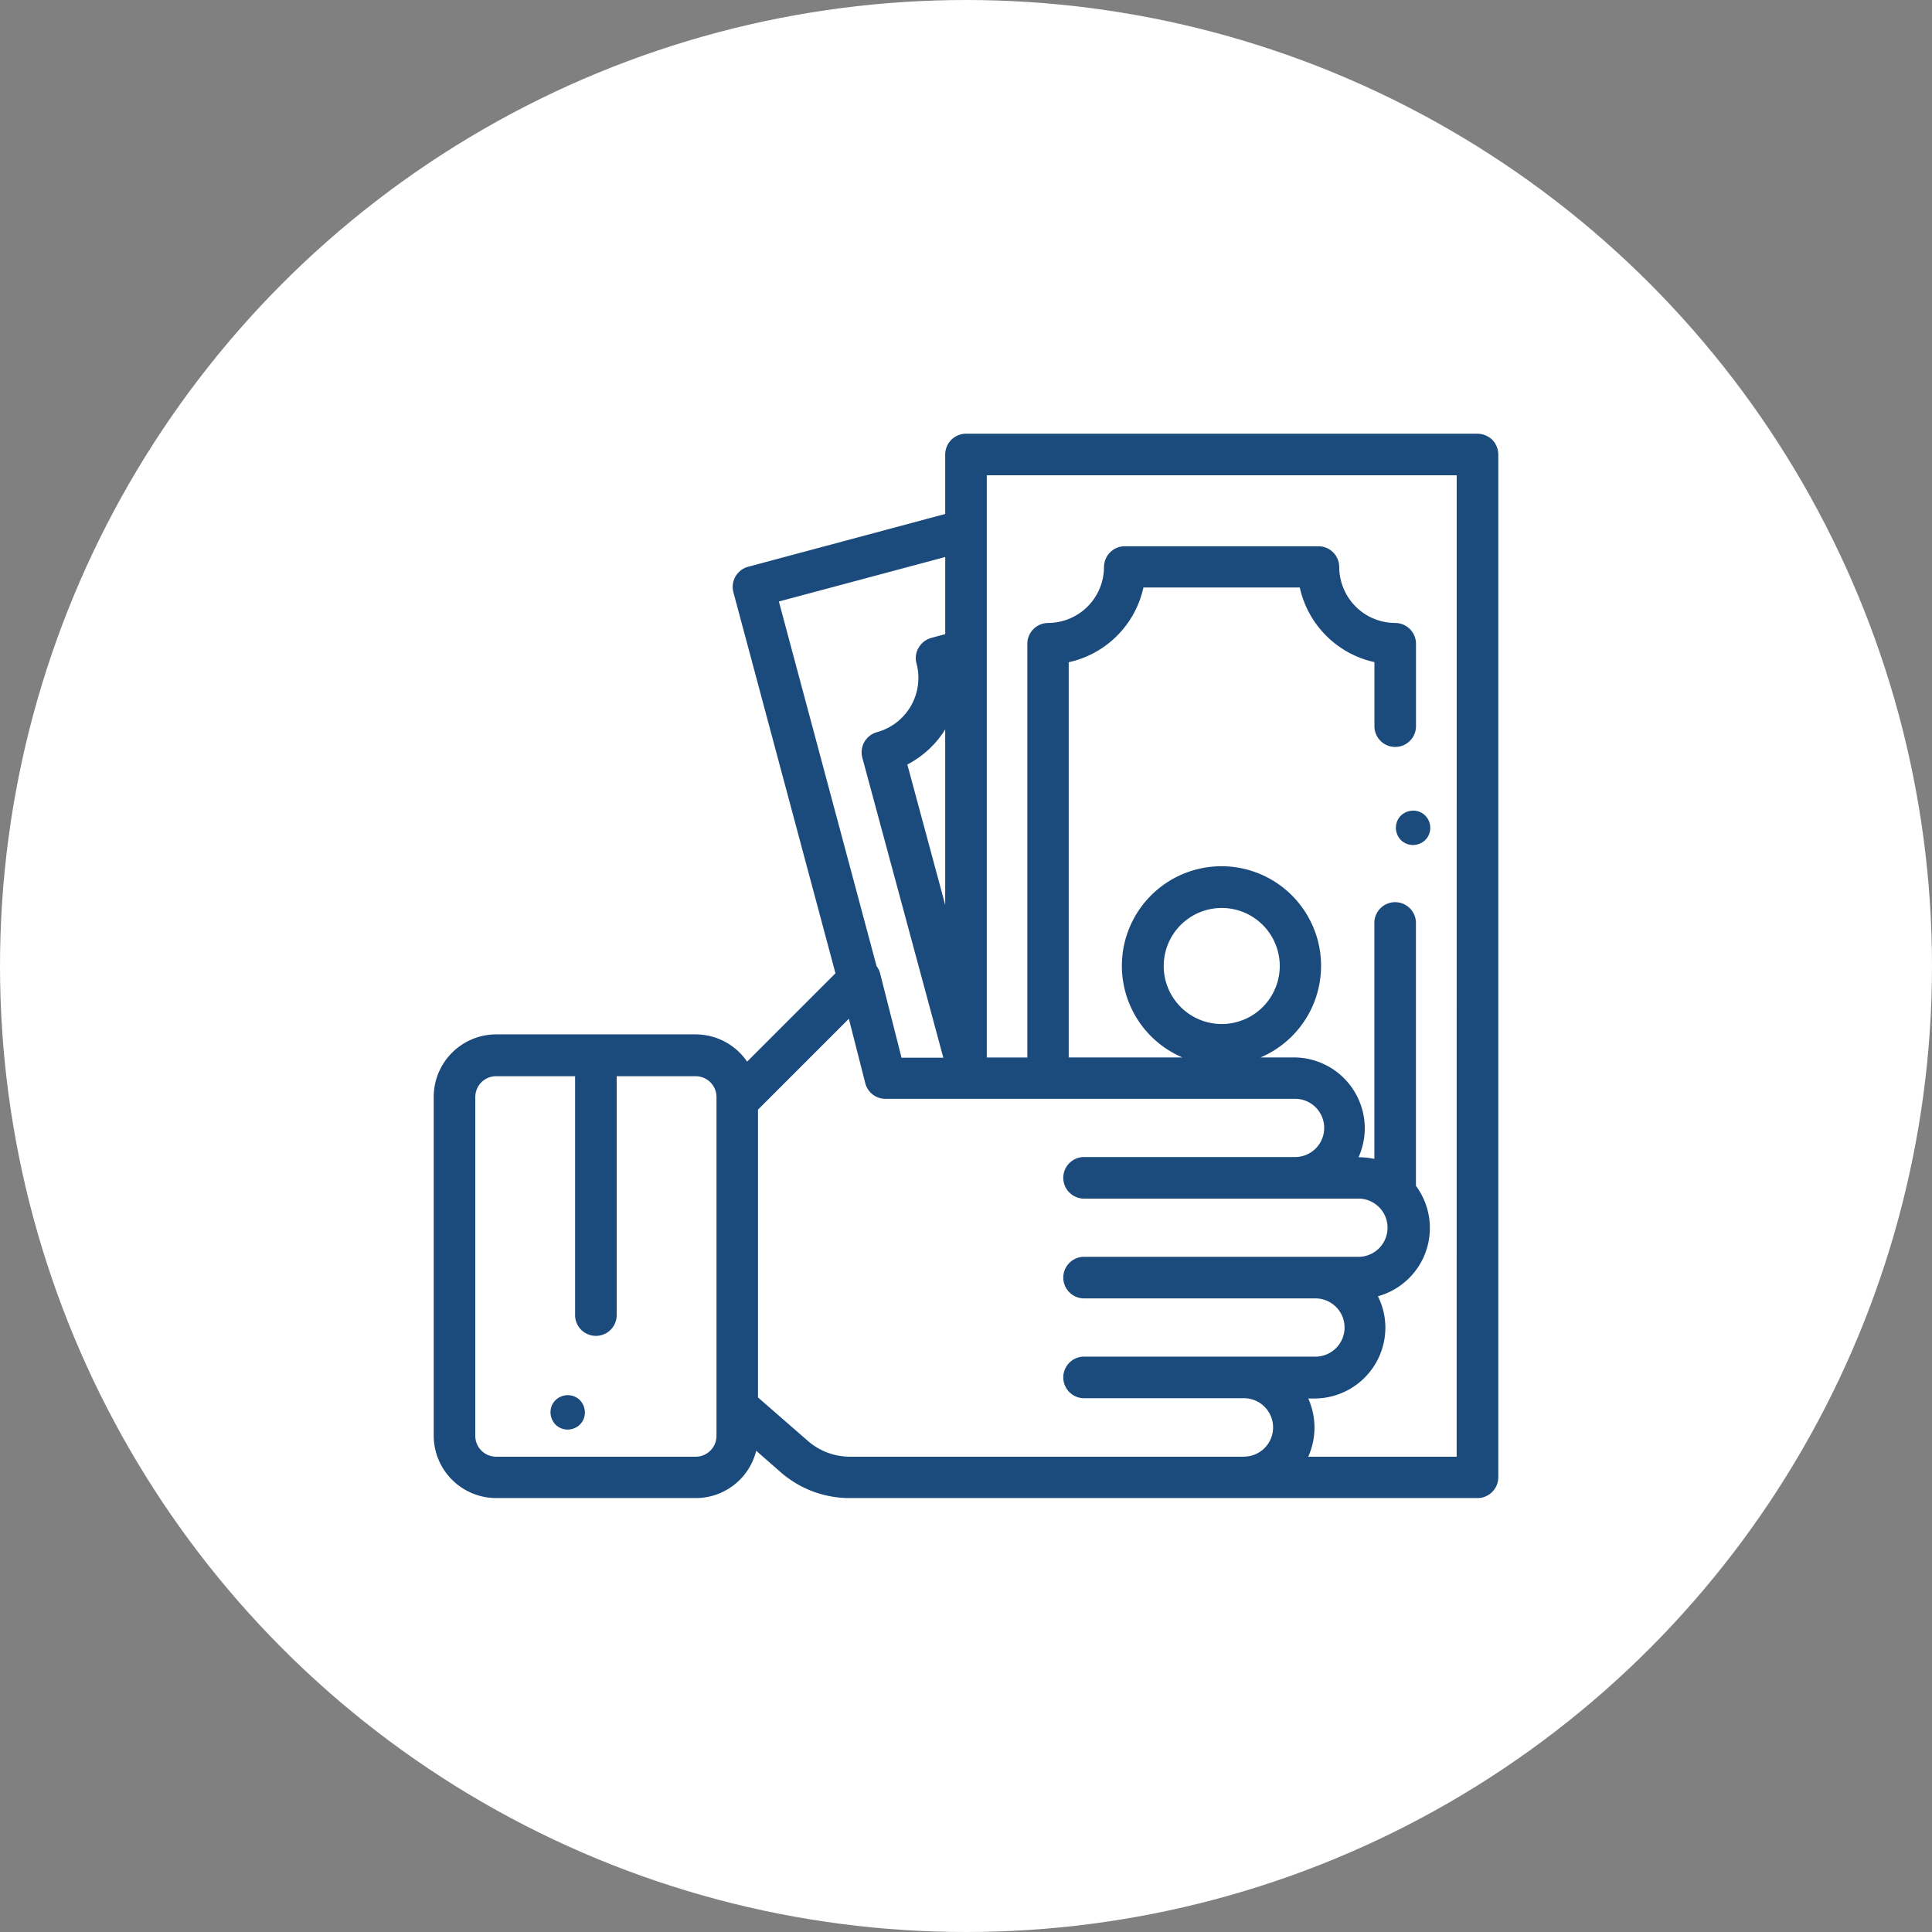
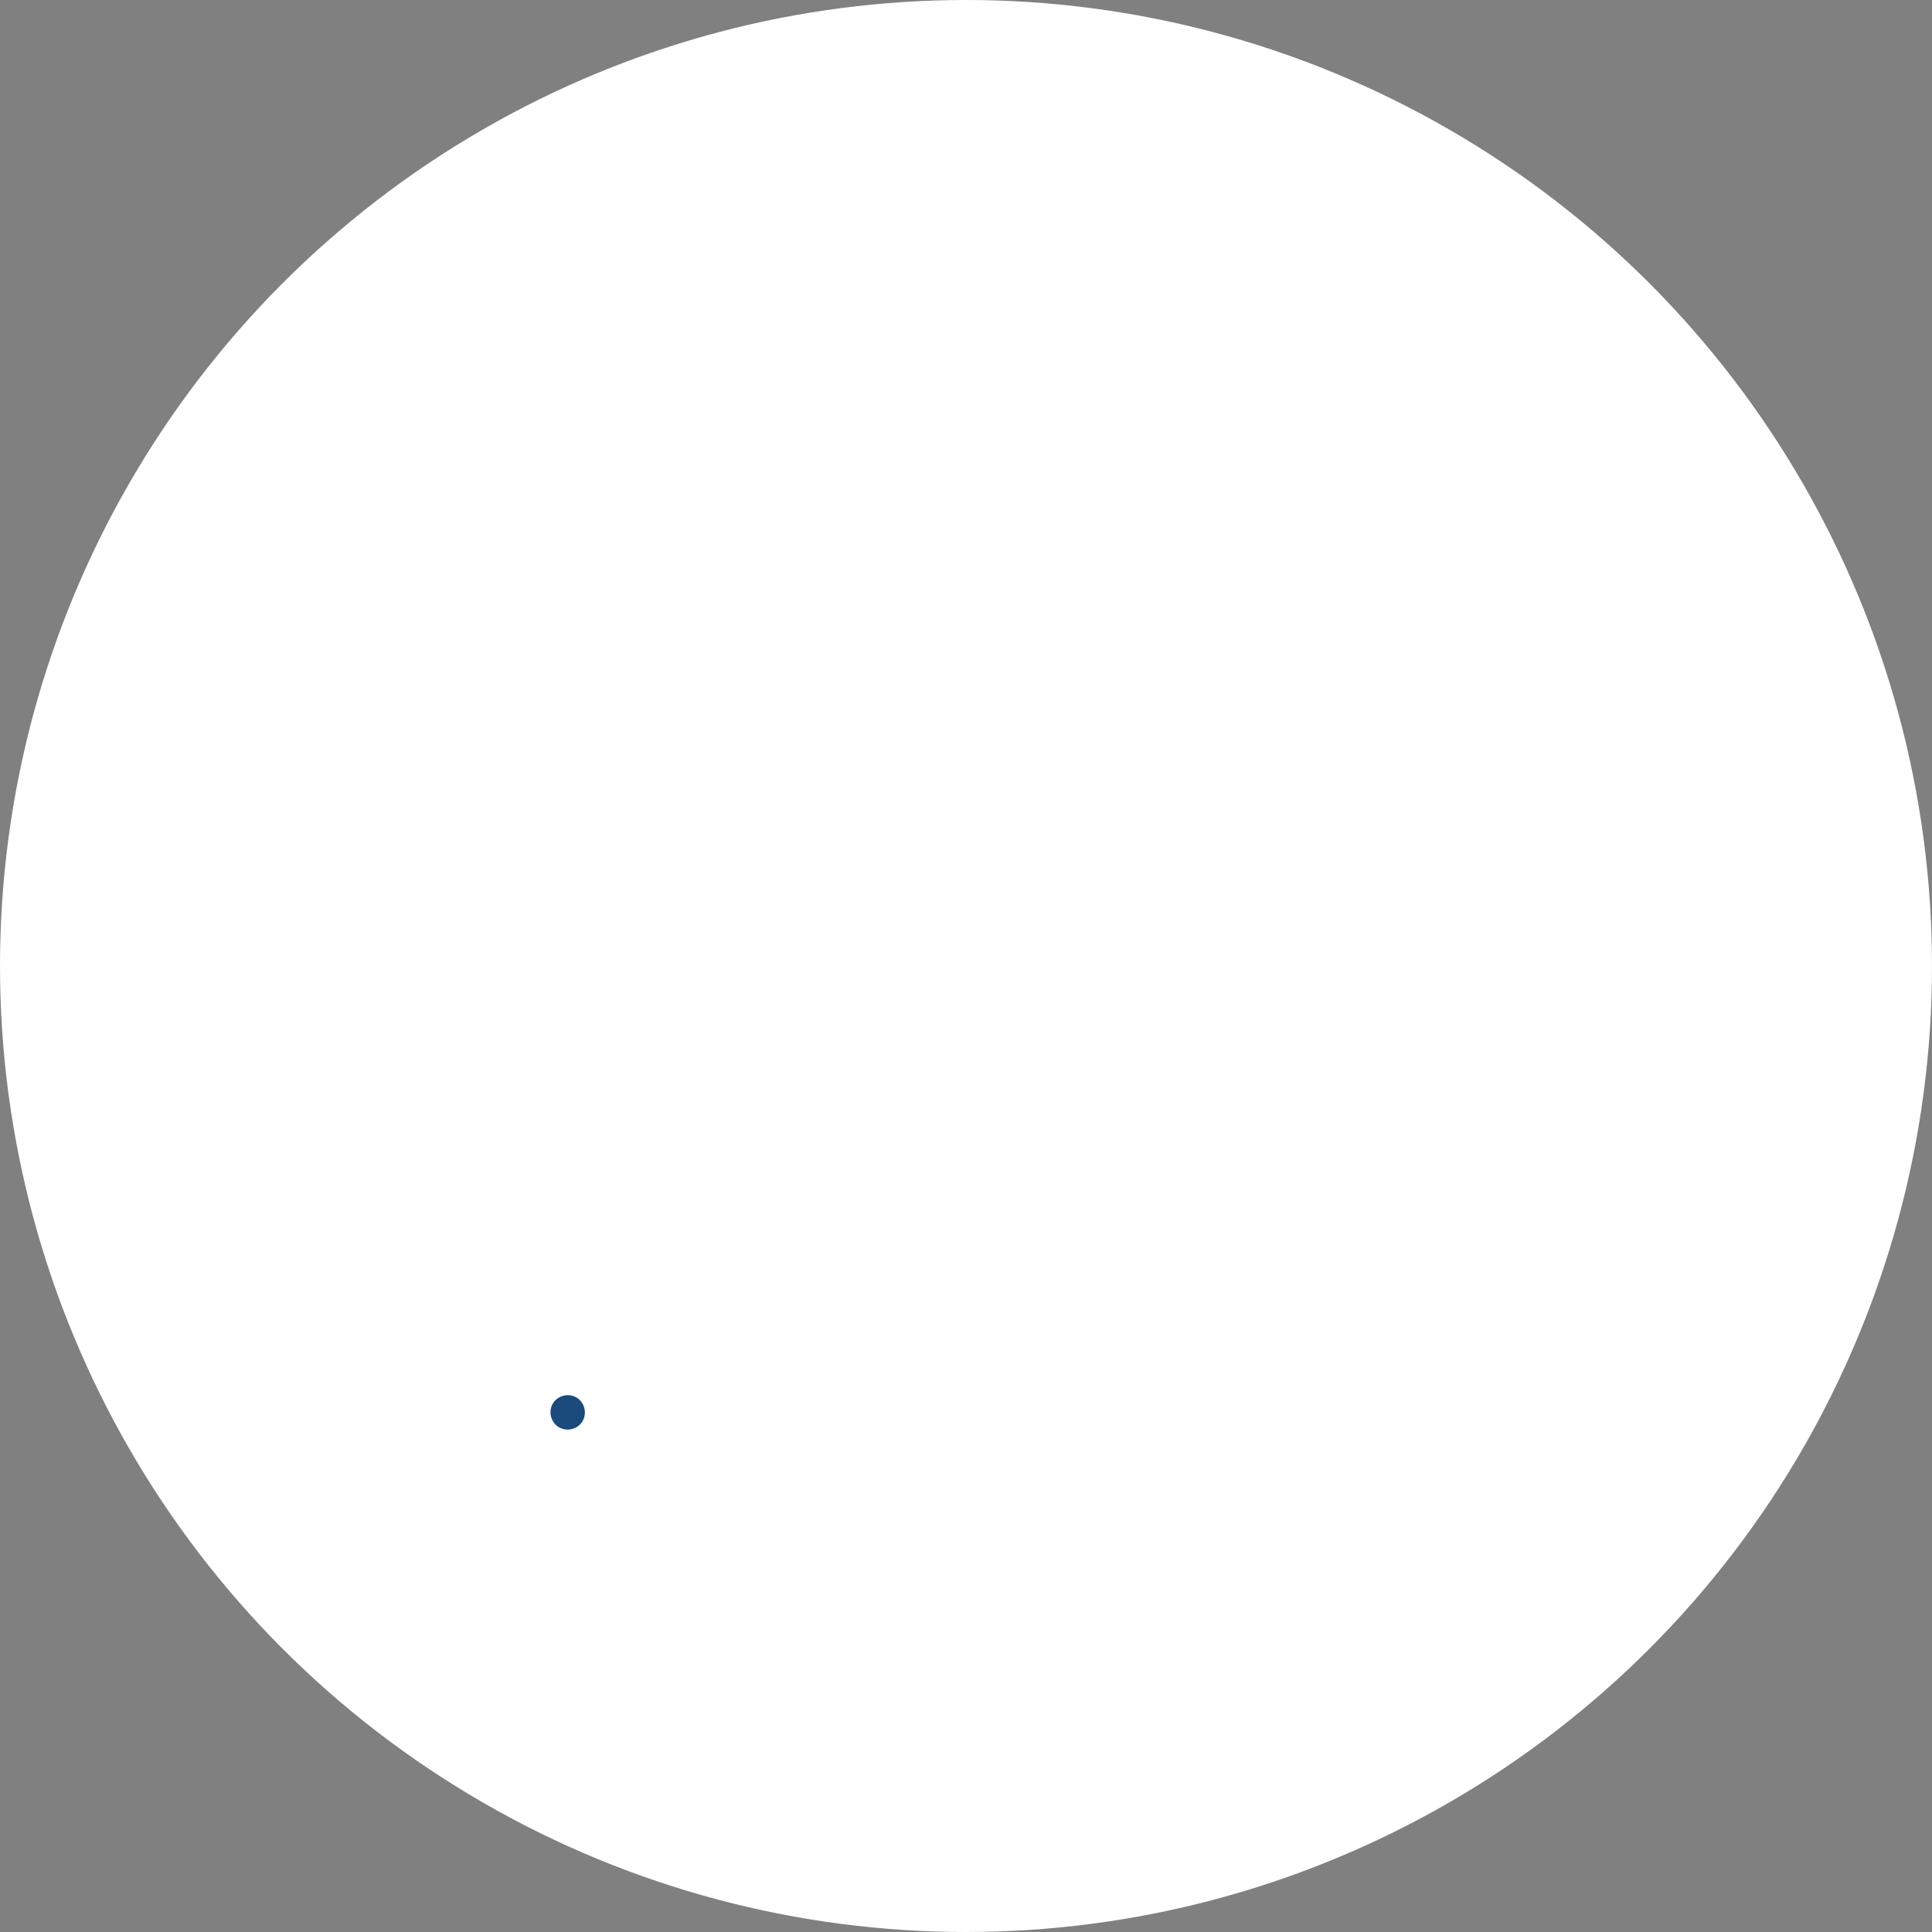
<svg xmlns="http://www.w3.org/2000/svg" width="98" height="98" viewBox="0 0 98 98">
  <rect x="0" y="0" width="98" height="98" fill="#808080" stroke="none" />
  <defs>
    <style>.a{fill:#fff;}.b{isolation:isolate;}.c{fill:#1b4a7c;}</style>
  </defs>
  <g transform="translate(-155 -1858)">
    <circle class="a" cx="49" cy="49" r="49" transform="translate(155 1858)" />
    <g class="b" transform="translate(177 1880)">
      <g transform="translate(5.925 48.77)">
        <path class="c" d="M69.49,452.253a.863.863,0,0,0-.619-.253.9.9,0,0,0-.619.253.862.862,0,0,0-.253.619.917.917,0,0,0,.253.619.863.863,0,0,0,.619.253.9.9,0,0,0,.619-.253.863.863,0,0,0,.253-.619A.9.9,0,0,0,69.49,452.253Z" transform="translate(-68 -452)" />
      </g>
      <g transform="translate(48.807 19.119)">
-         <path class="c" d="M453.89,180.253a.862.862,0,0,0-.619-.253.916.916,0,0,0-.619.253.862.862,0,0,0-.253.619.9.9,0,0,0,.253.619.863.863,0,0,0,.619.253.916.916,0,0,0,.619-.253.883.883,0,0,0,0-1.237Z" transform="translate(-452.4 -180)" />
+         <path class="c" d="M453.89,180.253Z" transform="translate(-452.4 -180)" />
      </g>
      <g transform="translate(0 0)">
-         <path class="c" d="M53.694.306A1.109,1.109,0,0,0,52.945,0H27a1.058,1.058,0,0,0-1.055,1.055V4.071l-10,2.679A1.057,1.057,0,0,0,15.2,8.037l5.179,19.332-4.482,4.482a3.165,3.165,0,0,0-2.616-1.382H3.164A3.173,3.173,0,0,0,0,33.634V50.825a3.173,3.173,0,0,0,3.164,3.164H13.289a3.157,3.157,0,0,0,3.069-2.4l1.255,1.1A5.31,5.31,0,0,0,21.1,53.989H52.945A1.058,1.058,0,0,0,54,52.935V1.055A1.089,1.089,0,0,0,53.694.306Zm-39.35,50.53a1.058,1.058,0,0,1-1.055,1.055H3.164a1.058,1.058,0,0,1-1.055-1.055V33.645A1.058,1.058,0,0,1,3.164,32.59H7.172V44.74a1.055,1.055,0,0,0,2.109,0V32.59h4.008a1.058,1.058,0,0,1,1.055,1.055V50.836ZM17.508,8.511l8.438-2.257v3.913l-.707.19a1.082,1.082,0,0,0-.643.5,1.016,1.016,0,0,0-.105.8,2.855,2.855,0,0,1-2,3.48,1.061,1.061,0,0,0-.749,1.3L25.85,31.651H23.73L22.644,27.38a.928.928,0,0,0-.179-.369ZM25.945,15v8.9l-1.92-7.119A4.962,4.962,0,0,0,25.945,15ZM41.1,51.891h-20a3.251,3.251,0,0,1-2.109-.791l-2.542-2.215v-14.6l4.609-4.609.833,3.27a1.051,1.051,0,0,0,1.023.791H43.654a1.477,1.477,0,1,1,0,2.953H33.022a1.055,1.055,0,1,0,0,2.109H46.944a1.477,1.477,0,0,1,0,2.953H33.022a1.055,1.055,0,1,0,0,2.109H44.687a1.477,1.477,0,1,1,0,2.953H33.022a1.055,1.055,0,1,0,0,2.109h8.068a1.482,1.482,0,0,1,.011,2.964Zm10.789,0H44.36a3.6,3.6,0,0,0,0-2.953h.327a3.6,3.6,0,0,0,3.586-3.586,3.555,3.555,0,0,0-.38-1.6,3.59,3.59,0,0,0,1.93-5.6V24.785a1.055,1.055,0,0,0-2.109,0v12a3.743,3.743,0,0,0-.77-.084h-.032a3.634,3.634,0,0,0,.316-1.477,3.6,3.6,0,0,0-3.586-3.586h-1.7a5.052,5.052,0,1,0-3.966,0H32.21V11.591A4.968,4.968,0,0,0,36,7.8h7.931a4.969,4.969,0,0,0,3.786,3.786v3.28a1.055,1.055,0,0,0,2.109,0V10.652A1.058,1.058,0,0,0,48.769,9.6a2.845,2.845,0,0,1-2.837-2.837,1.058,1.058,0,0,0-1.055-1.055H35.058A1.058,1.058,0,0,0,34,6.761,2.845,2.845,0,0,1,31.166,9.6a1.058,1.058,0,0,0-1.055,1.055V31.641H28.055V2.109H51.891ZM39.973,29.943A2.943,2.943,0,1,1,42.915,27,2.944,2.944,0,0,1,39.973,29.943Z" transform="translate(0 0)" />
-       </g>
+         </g>
    </g>
  </g>
</svg>